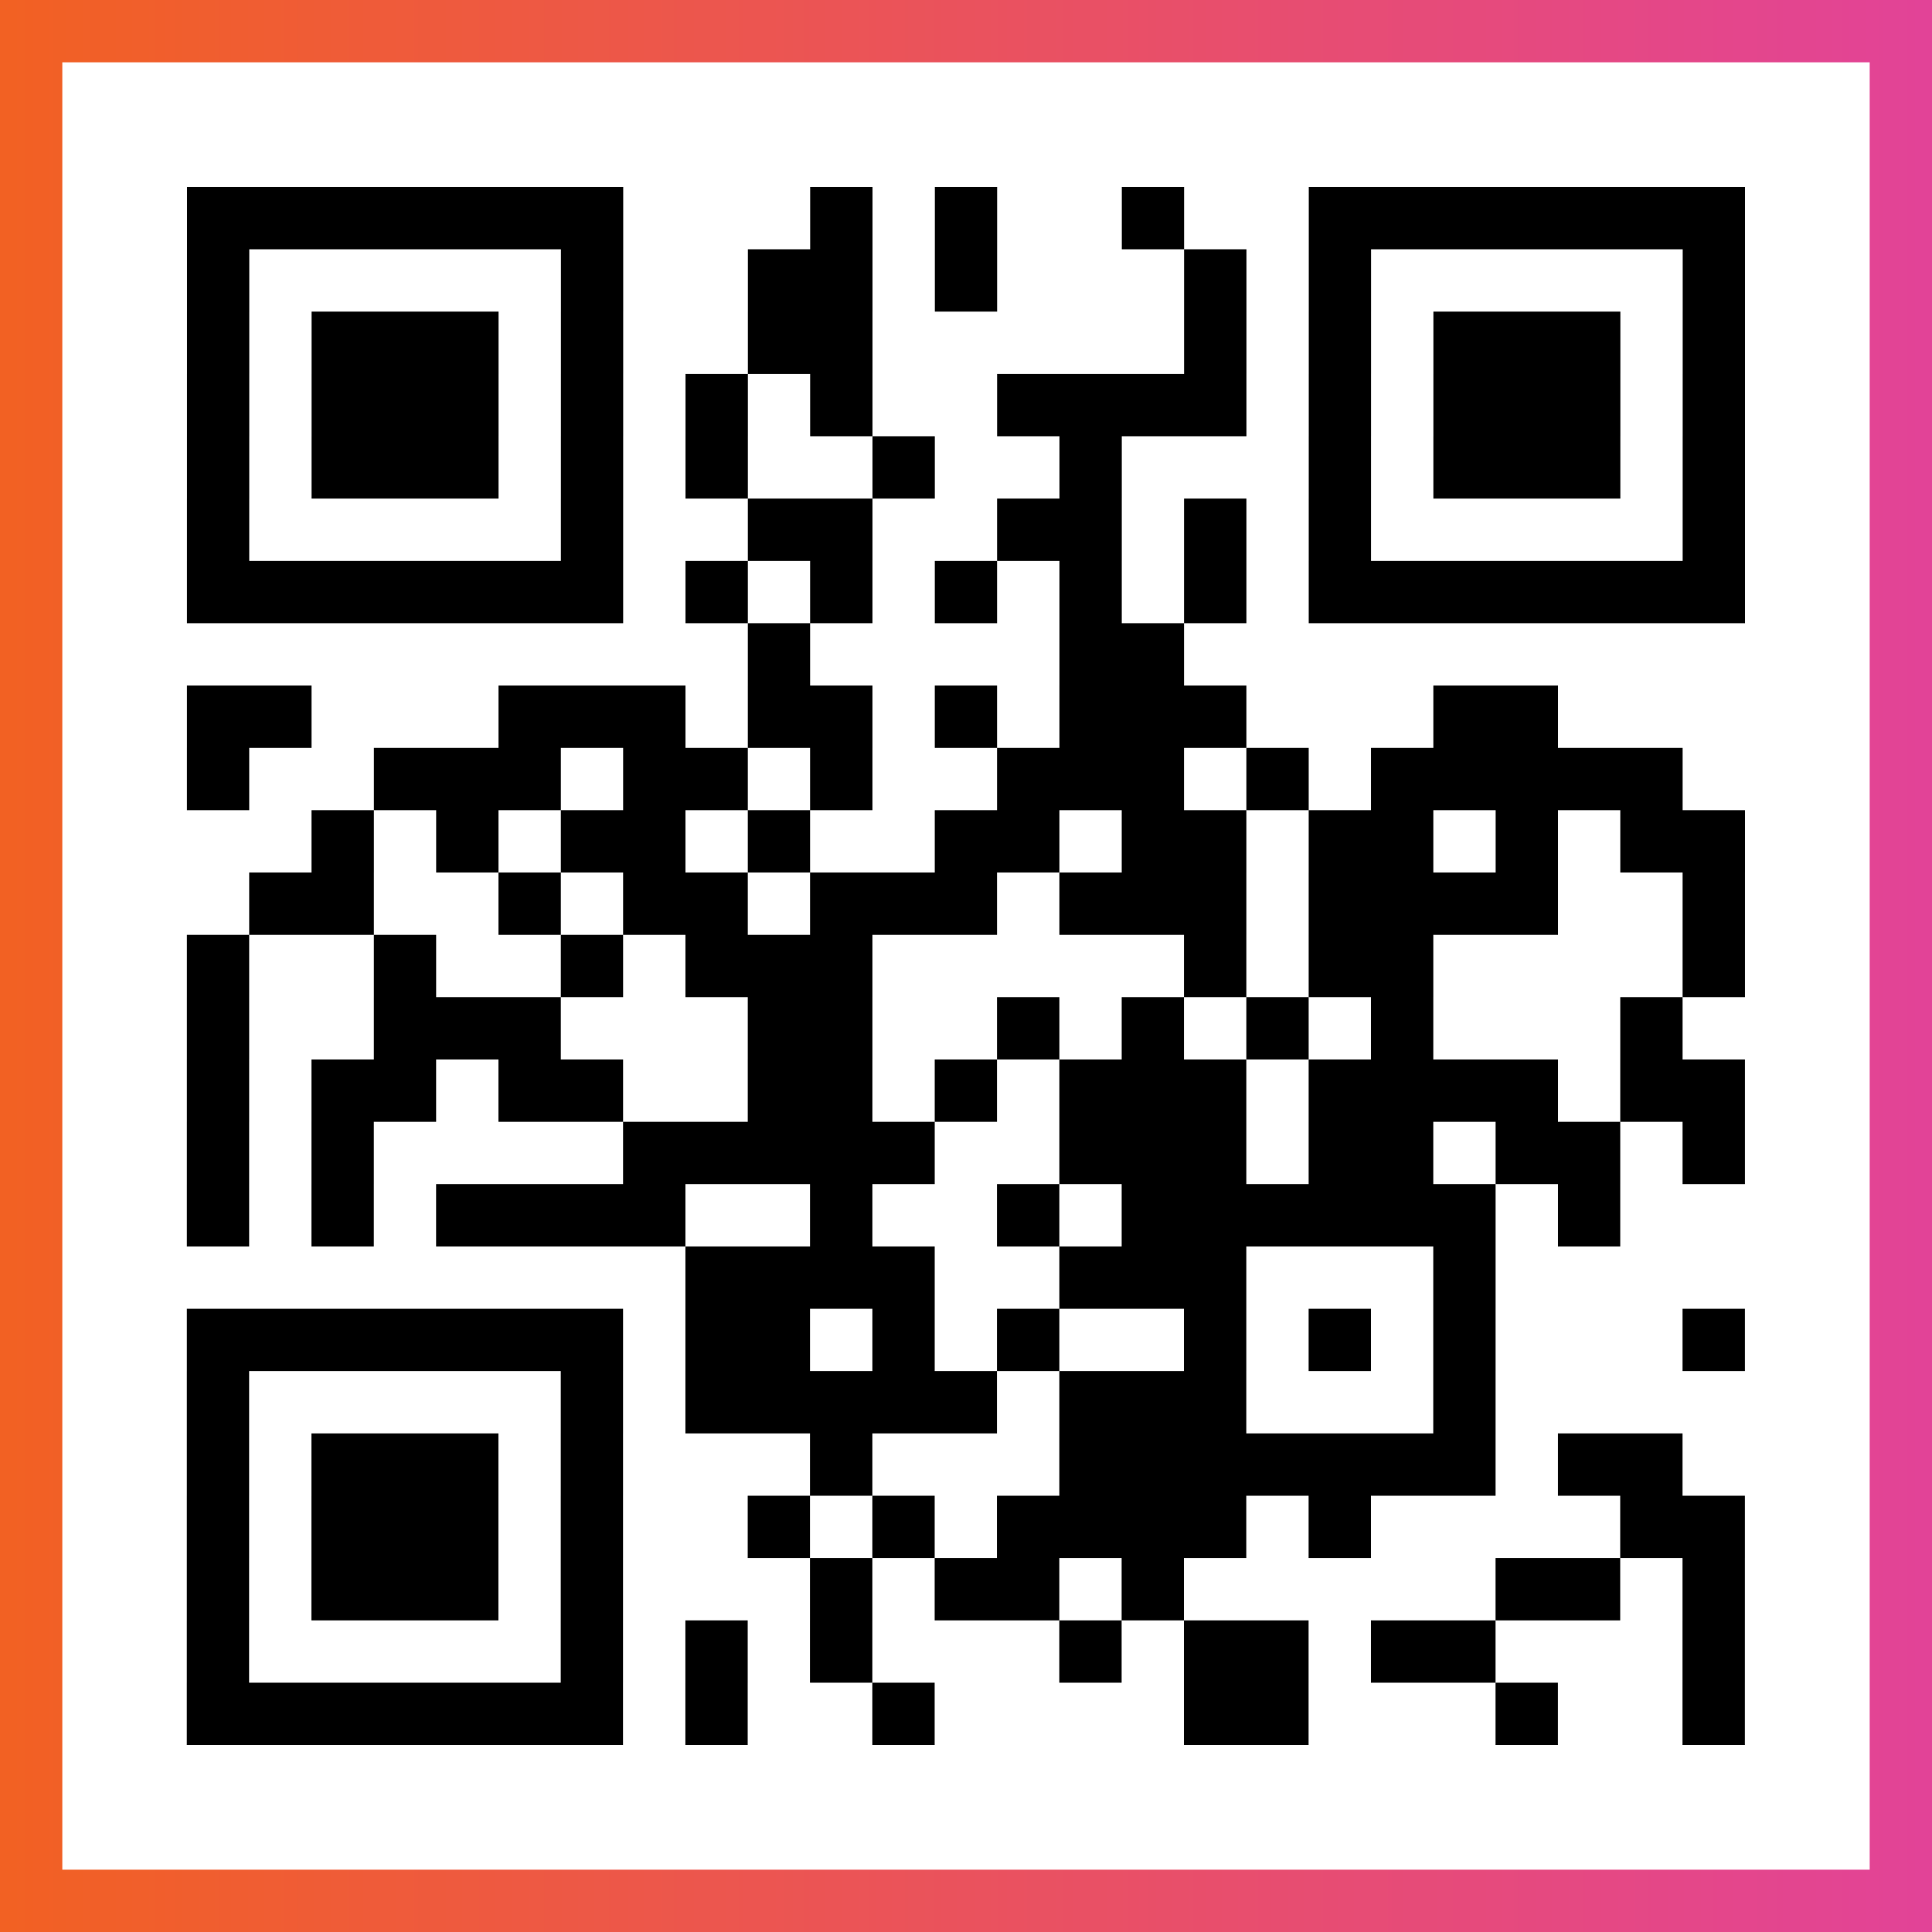
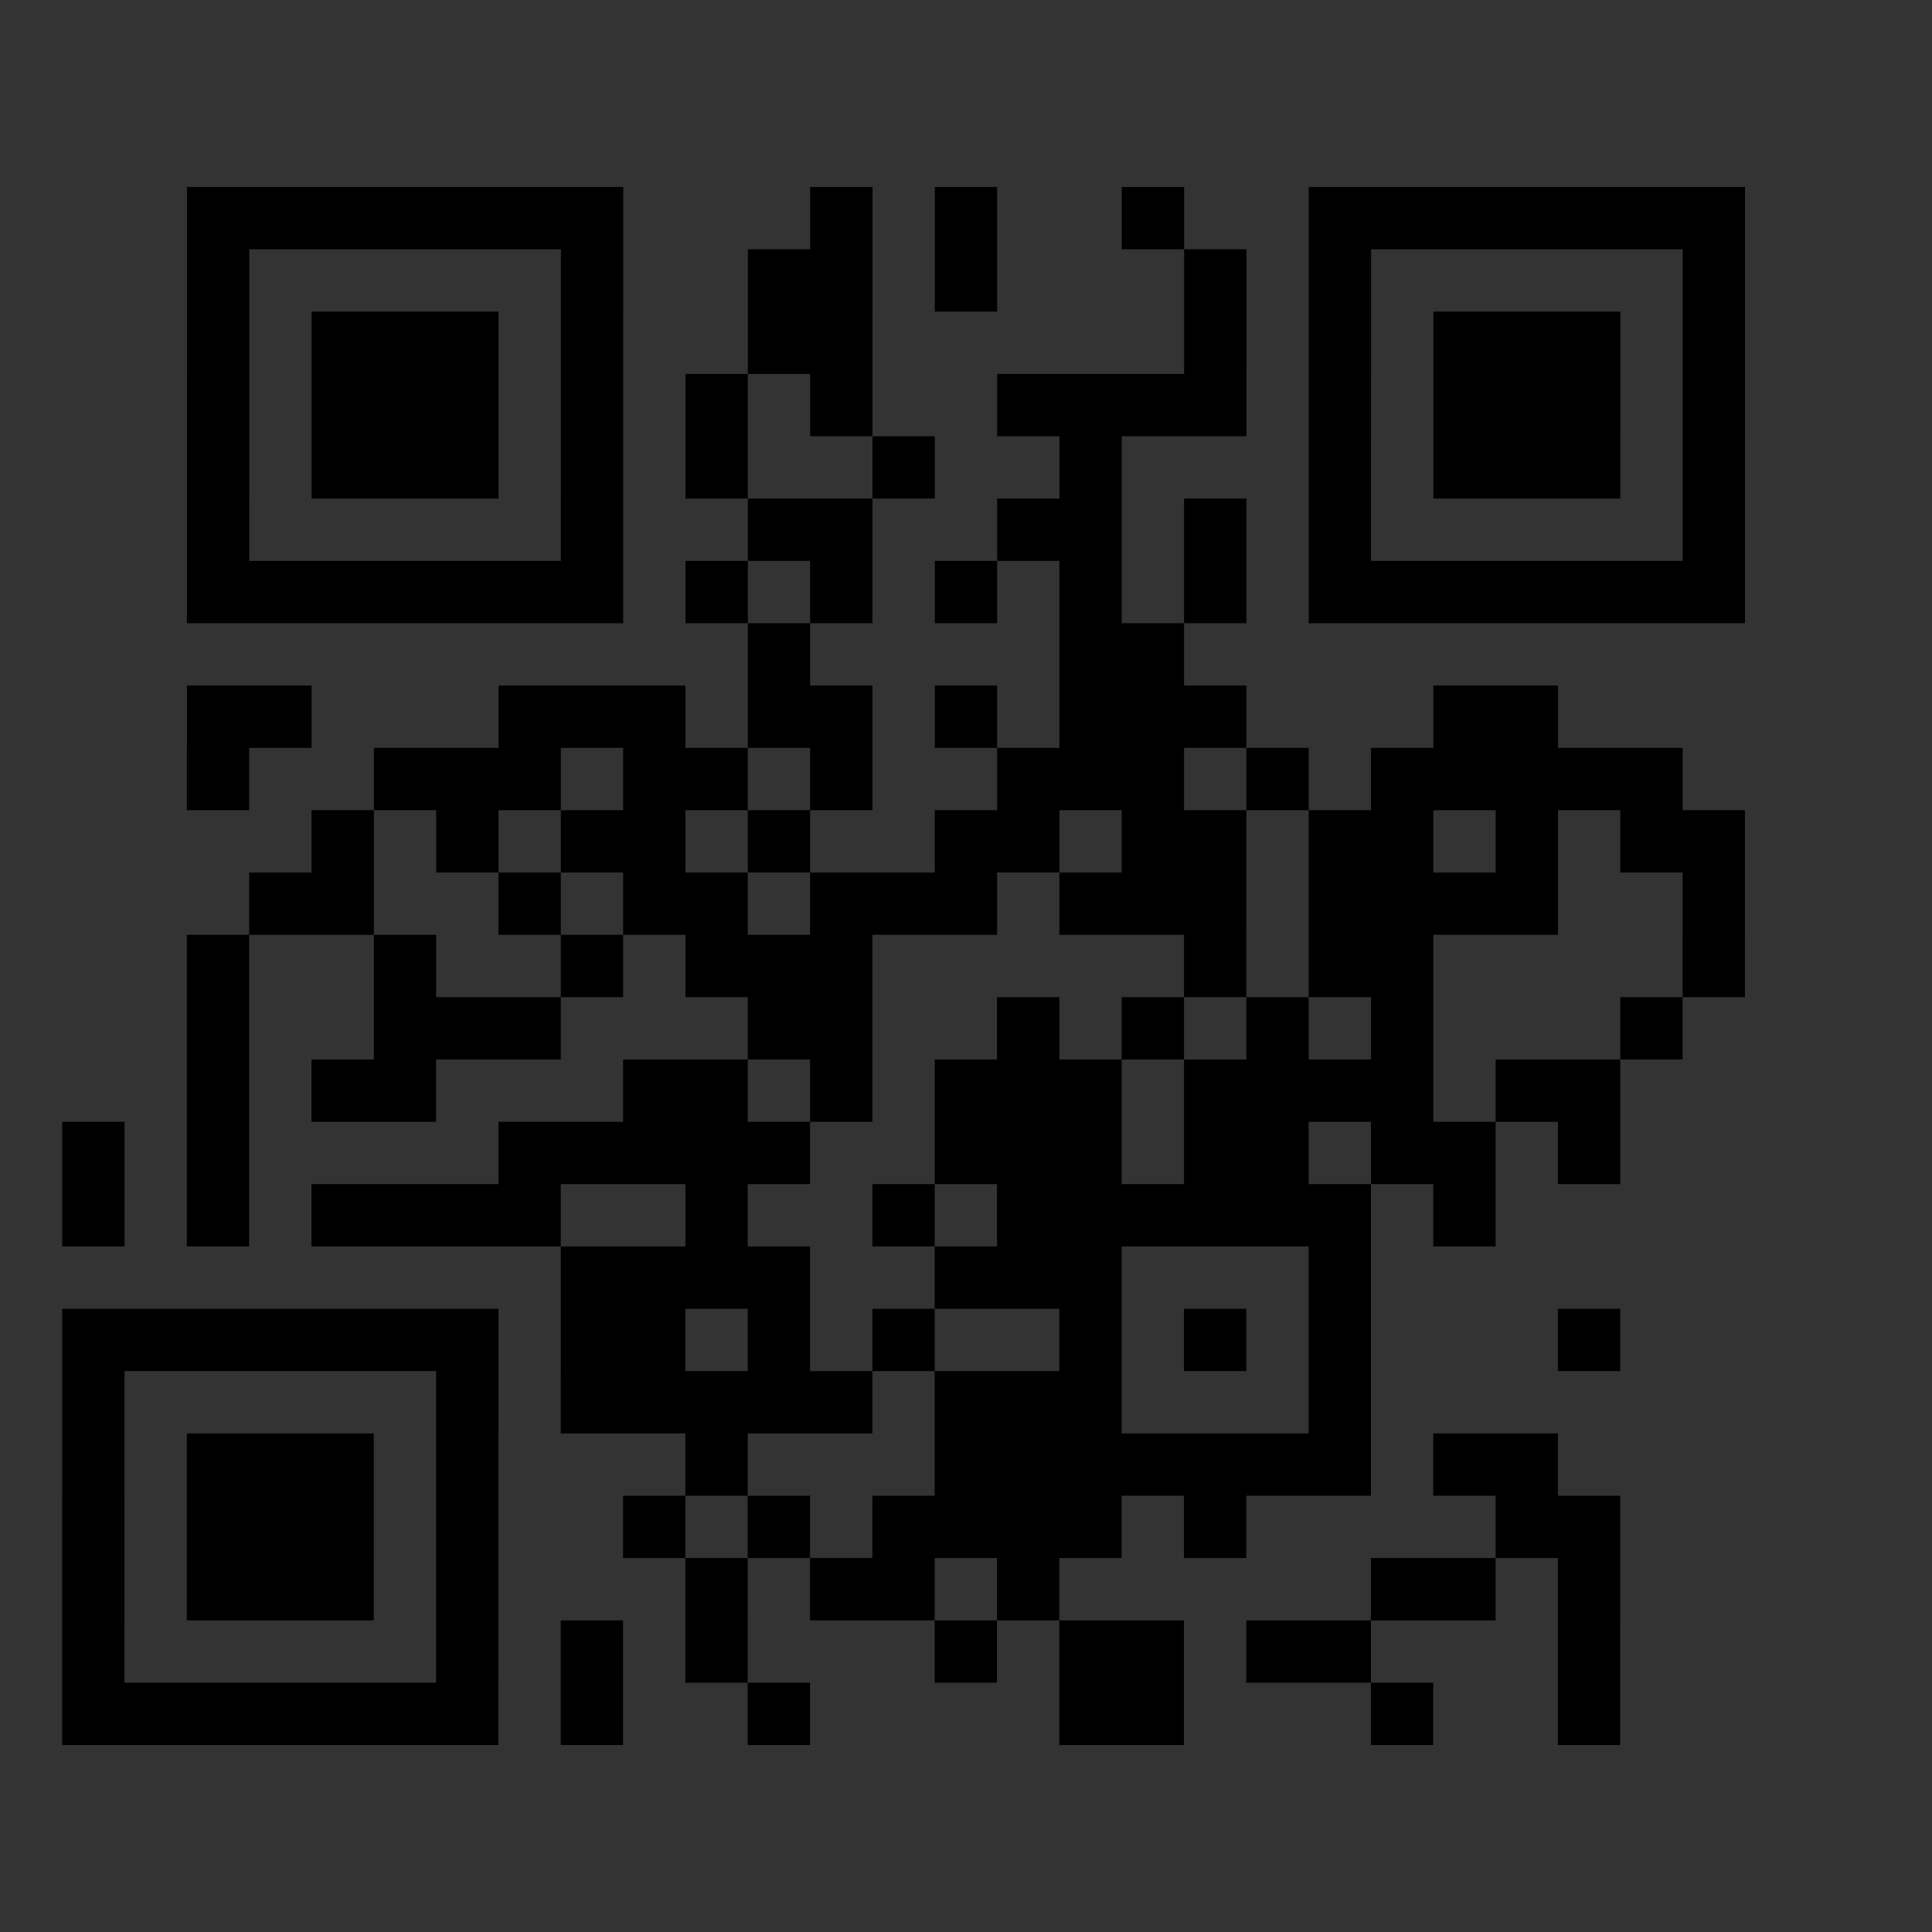
<svg xmlns="http://www.w3.org/2000/svg" viewBox="-1 -1 31 31" width="93" height="93">
  <rect x="-1" y="-1" width="31" height="31" fill="#333333" stroke="none" />
  <defs>
    <linearGradient id="primary">
      <stop class="start" offset="0%" stop-color="#f26122" />
      <stop class="stop" offset="100%" stop-color="#e24398" />
    </linearGradient>
  </defs>
-   <rect x="-1" y="-1" width="31" height="31" fill="url(#primary)" />
-   <rect x="0" y="0" width="29" height="29" fill="#fff" />
-   <path stroke="#000" d="M2 2.5h7m3 0h1m1 0h1m2 0h1m2 0h7m-25 1h1m5 0h1m2 0h2m1 0h1m3 0h1m1 0h1m5 0h1m-25 1h1m1 0h3m1 0h1m2 0h2m5 0h1m1 0h1m1 0h3m1 0h1m-25 1h1m1 0h3m1 0h1m1 0h1m1 0h1m2 0h4m1 0h1m1 0h3m1 0h1m-25 1h1m1 0h3m1 0h1m1 0h1m2 0h1m2 0h1m3 0h1m1 0h3m1 0h1m-25 1h1m5 0h1m2 0h2m2 0h2m1 0h1m1 0h1m5 0h1m-25 1h7m1 0h1m1 0h1m1 0h1m1 0h1m1 0h1m1 0h7m-16 1h1m4 0h2m-16 1h2m3 0h3m1 0h2m1 0h1m1 0h3m3 0h2m-22 1h1m2 0h3m1 0h2m1 0h1m2 0h3m1 0h1m1 0h5m-22 1h1m1 0h1m1 0h2m1 0h1m2 0h2m1 0h2m1 0h2m1 0h1m1 0h2m-24 1h2m2 0h1m1 0h2m1 0h3m1 0h3m1 0h4m2 0h1m-25 1h1m2 0h1m2 0h1m1 0h3m5 0h1m1 0h2m4 0h1m-25 1h1m2 0h3m3 0h2m2 0h1m1 0h1m1 0h1m1 0h1m3 0h1m-24 1h1m1 0h2m1 0h2m2 0h2m1 0h1m1 0h3m1 0h4m1 0h2m-25 1h1m1 0h1m4 0h5m2 0h3m1 0h2m1 0h2m1 0h1m-25 1h1m1 0h1m1 0h4m2 0h1m2 0h1m1 0h6m1 0h1m-15 1h4m2 0h3m3 0h1m-21 1h7m1 0h2m1 0h1m1 0h1m2 0h1m1 0h1m1 0h1m3 0h1m-25 1h1m5 0h1m1 0h5m1 0h3m3 0h1m-21 1h1m1 0h3m1 0h1m3 0h1m3 0h7m1 0h2m-24 1h1m1 0h3m1 0h1m2 0h1m1 0h1m1 0h4m1 0h1m4 0h2m-25 1h1m1 0h3m1 0h1m3 0h1m1 0h2m1 0h1m5 0h2m1 0h1m-25 1h1m5 0h1m1 0h1m1 0h1m3 0h1m1 0h2m1 0h2m3 0h1m-25 1h7m1 0h1m2 0h1m4 0h2m3 0h1m2 0h1" />
+   <path stroke="#000" d="M2 2.5h7m3 0h1m1 0h1m2 0h1m2 0h7m-25 1h1m5 0h1m2 0h2m1 0h1m3 0h1m1 0h1m5 0h1m-25 1h1m1 0h3m1 0h1m2 0h2m5 0h1m1 0h1m1 0h3m1 0h1m-25 1h1m1 0h3m1 0h1m1 0h1m1 0h1m2 0h4m1 0h1m1 0h3m1 0h1m-25 1h1m1 0h3m1 0h1m1 0h1m2 0h1m2 0h1m3 0h1m1 0h3m1 0h1m-25 1h1m5 0h1m2 0h2m2 0h2m1 0h1m1 0h1m5 0h1m-25 1h7m1 0h1m1 0h1m1 0h1m1 0h1m1 0h1m1 0h7m-16 1h1m4 0h2m-16 1h2m3 0h3m1 0h2m1 0h1m1 0h3m3 0h2m-22 1h1m2 0h3m1 0h2m1 0h1m2 0h3m1 0h1m1 0h5m-22 1h1m1 0h1m1 0h2m1 0h1m2 0h2m1 0h2m1 0h2m1 0h1m1 0h2m-24 1h2m2 0h1m1 0h2m1 0h3m1 0h3m1 0h4m2 0h1m-25 1h1m2 0h1m2 0h1m1 0h3m5 0h1m1 0h2m4 0h1m-25 1h1m2 0h3m3 0h2m2 0h1m1 0h1m1 0h1m1 0h1m3 0h1m-24 1h1m1 0h2m1 0m2 0h2m1 0h1m1 0h3m1 0h4m1 0h2m-25 1h1m1 0h1m4 0h5m2 0h3m1 0h2m1 0h2m1 0h1m-25 1h1m1 0h1m1 0h4m2 0h1m2 0h1m1 0h6m1 0h1m-15 1h4m2 0h3m3 0h1m-21 1h7m1 0h2m1 0h1m1 0h1m2 0h1m1 0h1m1 0h1m3 0h1m-25 1h1m5 0h1m1 0h5m1 0h3m3 0h1m-21 1h1m1 0h3m1 0h1m3 0h1m3 0h7m1 0h2m-24 1h1m1 0h3m1 0h1m2 0h1m1 0h1m1 0h4m1 0h1m4 0h2m-25 1h1m1 0h3m1 0h1m3 0h1m1 0h2m1 0h1m5 0h2m1 0h1m-25 1h1m5 0h1m1 0h1m1 0h1m3 0h1m1 0h2m1 0h2m3 0h1m-25 1h7m1 0h1m2 0h1m4 0h2m3 0h1m2 0h1" />
</svg>